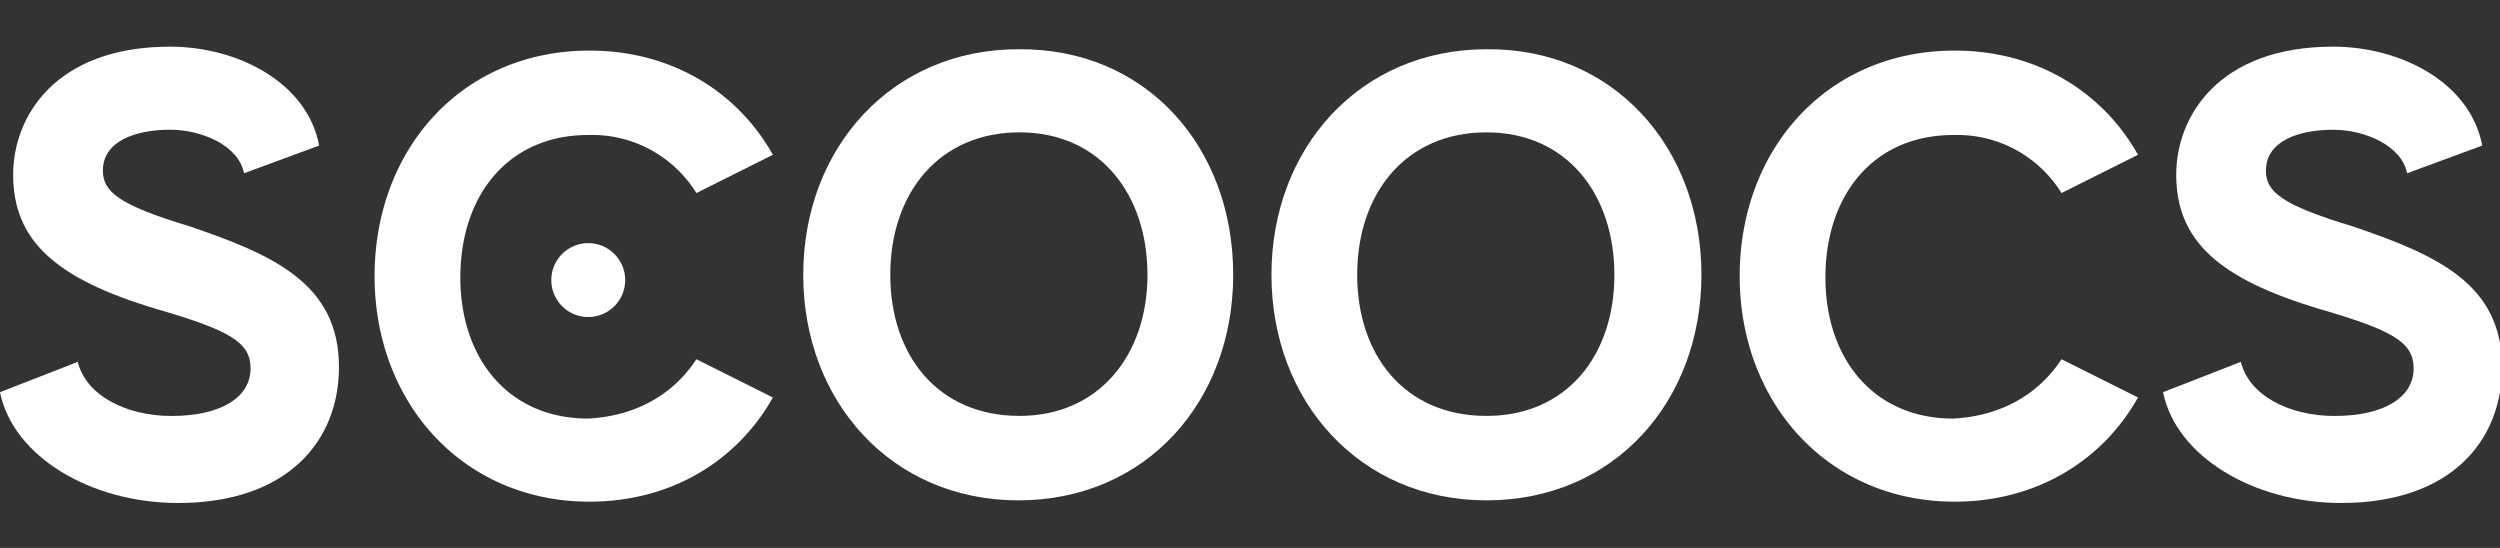
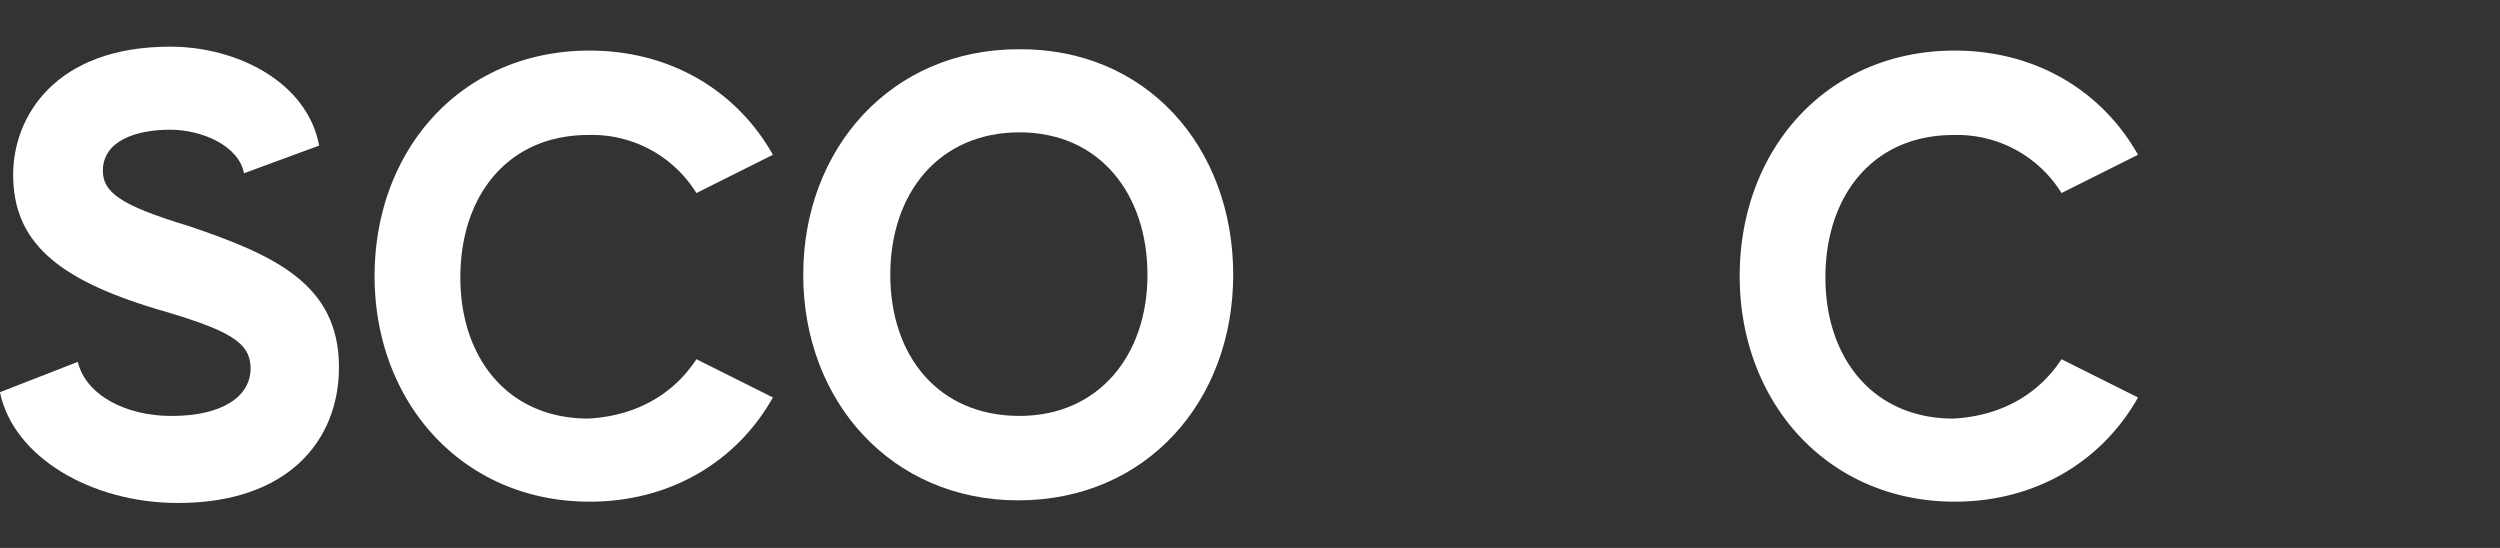
<svg xmlns="http://www.w3.org/2000/svg" width="365" height="80" viewBox="0 0 365 80">
  <rect x="0" y="0" width="365" height="80" fill="#333333" stroke="none" />
  <defs>
    <clipPath id="clip-path">
      <rect id="Rectangle_2233" data-name="Rectangle 2233" width="365" height="80" transform="translate(3760 73)" fill="#fff" stroke="#707070" stroke-width="1" />
    </clipPath>
  </defs>
  <g id="scoocs-logo-white00" transform="translate(-3760 -73)" clip-path="url(#clip-path)">
    <g id="scoocs-logo-white" transform="translate(3760 79.808)">
      <path id="Path_5623" data-name="Path 5623" d="M58.789,61.093c0,10.784-7.51,19.834-23.493,19.834-12.709,0-24.071-6.74-26-16.175l11.361-4.429c1.155,4.814,6.932,7.9,13.672,7.9,7.51,0,11.554-2.888,11.554-6.932,0-3.851-3.081-5.584-13.672-8.665-14.828-4.429-20.99-10.013-20.99-19.642,0-8.473,6.162-18.679,22.915-18.679,9.821,0,20.027,5.2,21.76,14.442L44.925,32.786c-.77-4.044-6.162-6.355-10.784-6.355-5.2,0-9.821,1.733-9.821,5.97,0,3.081,2.311,5.007,12.517,8.088C49.354,44.725,58.789,48.962,58.789,61.093Z" transform="translate(-9.3 -14.3)" fill="#fff" />
      <path id="Path_5624" data-name="Path 5624" d="M84.686,59.66l11.169,5.584c-5.2,9.243-14.828,15.213-26.767,15.213C50.6,80.457,37.7,66.015,37.7,47.529S50.409,14.6,69.088,14.6c11.939,0,21.567,5.97,26.767,15.213L84.686,35.4A17.9,17.9,0,0,0,68.9,26.924c-11.746,0-18.679,8.858-18.679,20.8,0,11.746,6.932,20.6,18.679,20.6C76.021,67.941,81.412,64.667,84.686,59.66Z" transform="translate(16.989 -14.022)" fill="#fff" />
      <path id="Path_5625" data-name="Path 5625" d="M132.976,47.43c0,18.486-12.709,32.929-31.388,32.929C83.1,80.358,70.2,65.916,70.2,47.43S83.1,14.5,101.588,14.5C120.267,14.308,132.976,28.751,132.976,47.43Zm-12.517,0c0-11.747-6.932-20.8-18.679-20.8s-18.871,8.858-18.871,20.8c0,11.746,6.932,20.6,18.871,20.6C113.335,68.034,120.46,59.176,120.46,47.43Z" transform="translate(47.072 -14.116)" fill="#fff" />
-       <path id="Path_5626" data-name="Path 5626" d="M168.476,47.43c0,18.486-12.709,32.929-31.388,32.929C118.6,80.358,105.7,65.916,105.7,47.43S118.6,14.5,137.088,14.5C155.574,14.308,168.476,28.751,168.476,47.43Zm-12.709,0c0-11.747-6.932-20.8-18.679-20.8s-18.871,8.858-18.871,20.8c0,11.746,6.932,20.6,18.871,20.6C148.835,68.034,155.767,59.176,155.767,47.43Z" transform="translate(79.933 -14.116)" fill="#fff" />
      <path id="Path_5627" data-name="Path 5627" d="M188.186,59.66l11.169,5.584c-5.2,9.243-14.827,15.213-26.766,15.213-18.486,0-31.388-14.442-31.388-32.929S153.909,14.6,172.588,14.6c11.939,0,21.567,5.97,26.766,15.213L188.186,35.4a17.9,17.9,0,0,0-15.79-8.473c-11.747,0-18.679,8.858-18.679,20.8,0,11.746,6.932,20.6,18.679,20.6C179.52,67.941,184.912,64.667,188.186,59.66Z" transform="translate(112.794 -14.022)" fill="#fff" />
-       <path id="Path_5628" data-name="Path 5628" d="M222.79,61.093c0,10.784-7.51,19.834-23.493,19.834-12.71,0-24.071-6.74-26-16.175l11.361-4.429c1.155,4.814,6.932,7.9,13.672,7.9,7.51,0,11.554-2.888,11.554-6.932,0-3.851-3.081-5.584-13.672-8.665-14.828-4.429-20.99-10.013-20.99-19.642,0-8.473,6.162-18.679,22.915-18.679,9.821,0,20.027,5.2,21.76,14.442l-10.976,4.044c-.77-4.044-6.162-6.355-10.784-6.355-5.2,0-9.821,1.733-9.821,5.97,0,3.081,2.31,5.007,12.517,8.088C213.354,44.725,222.79,48.962,222.79,61.093Z" transform="translate(142.507 -14.3)" fill="#fff" />
-       <path id="Path_5632" data-name="Path 5632" d="M51.1,34.592a5.392,5.392,0,0,1,10.784,0,5.392,5.392,0,0,1-10.784,0Z" transform="translate(29.392 -0.508)" fill="#fff" />
    </g>
  </g>
</svg>